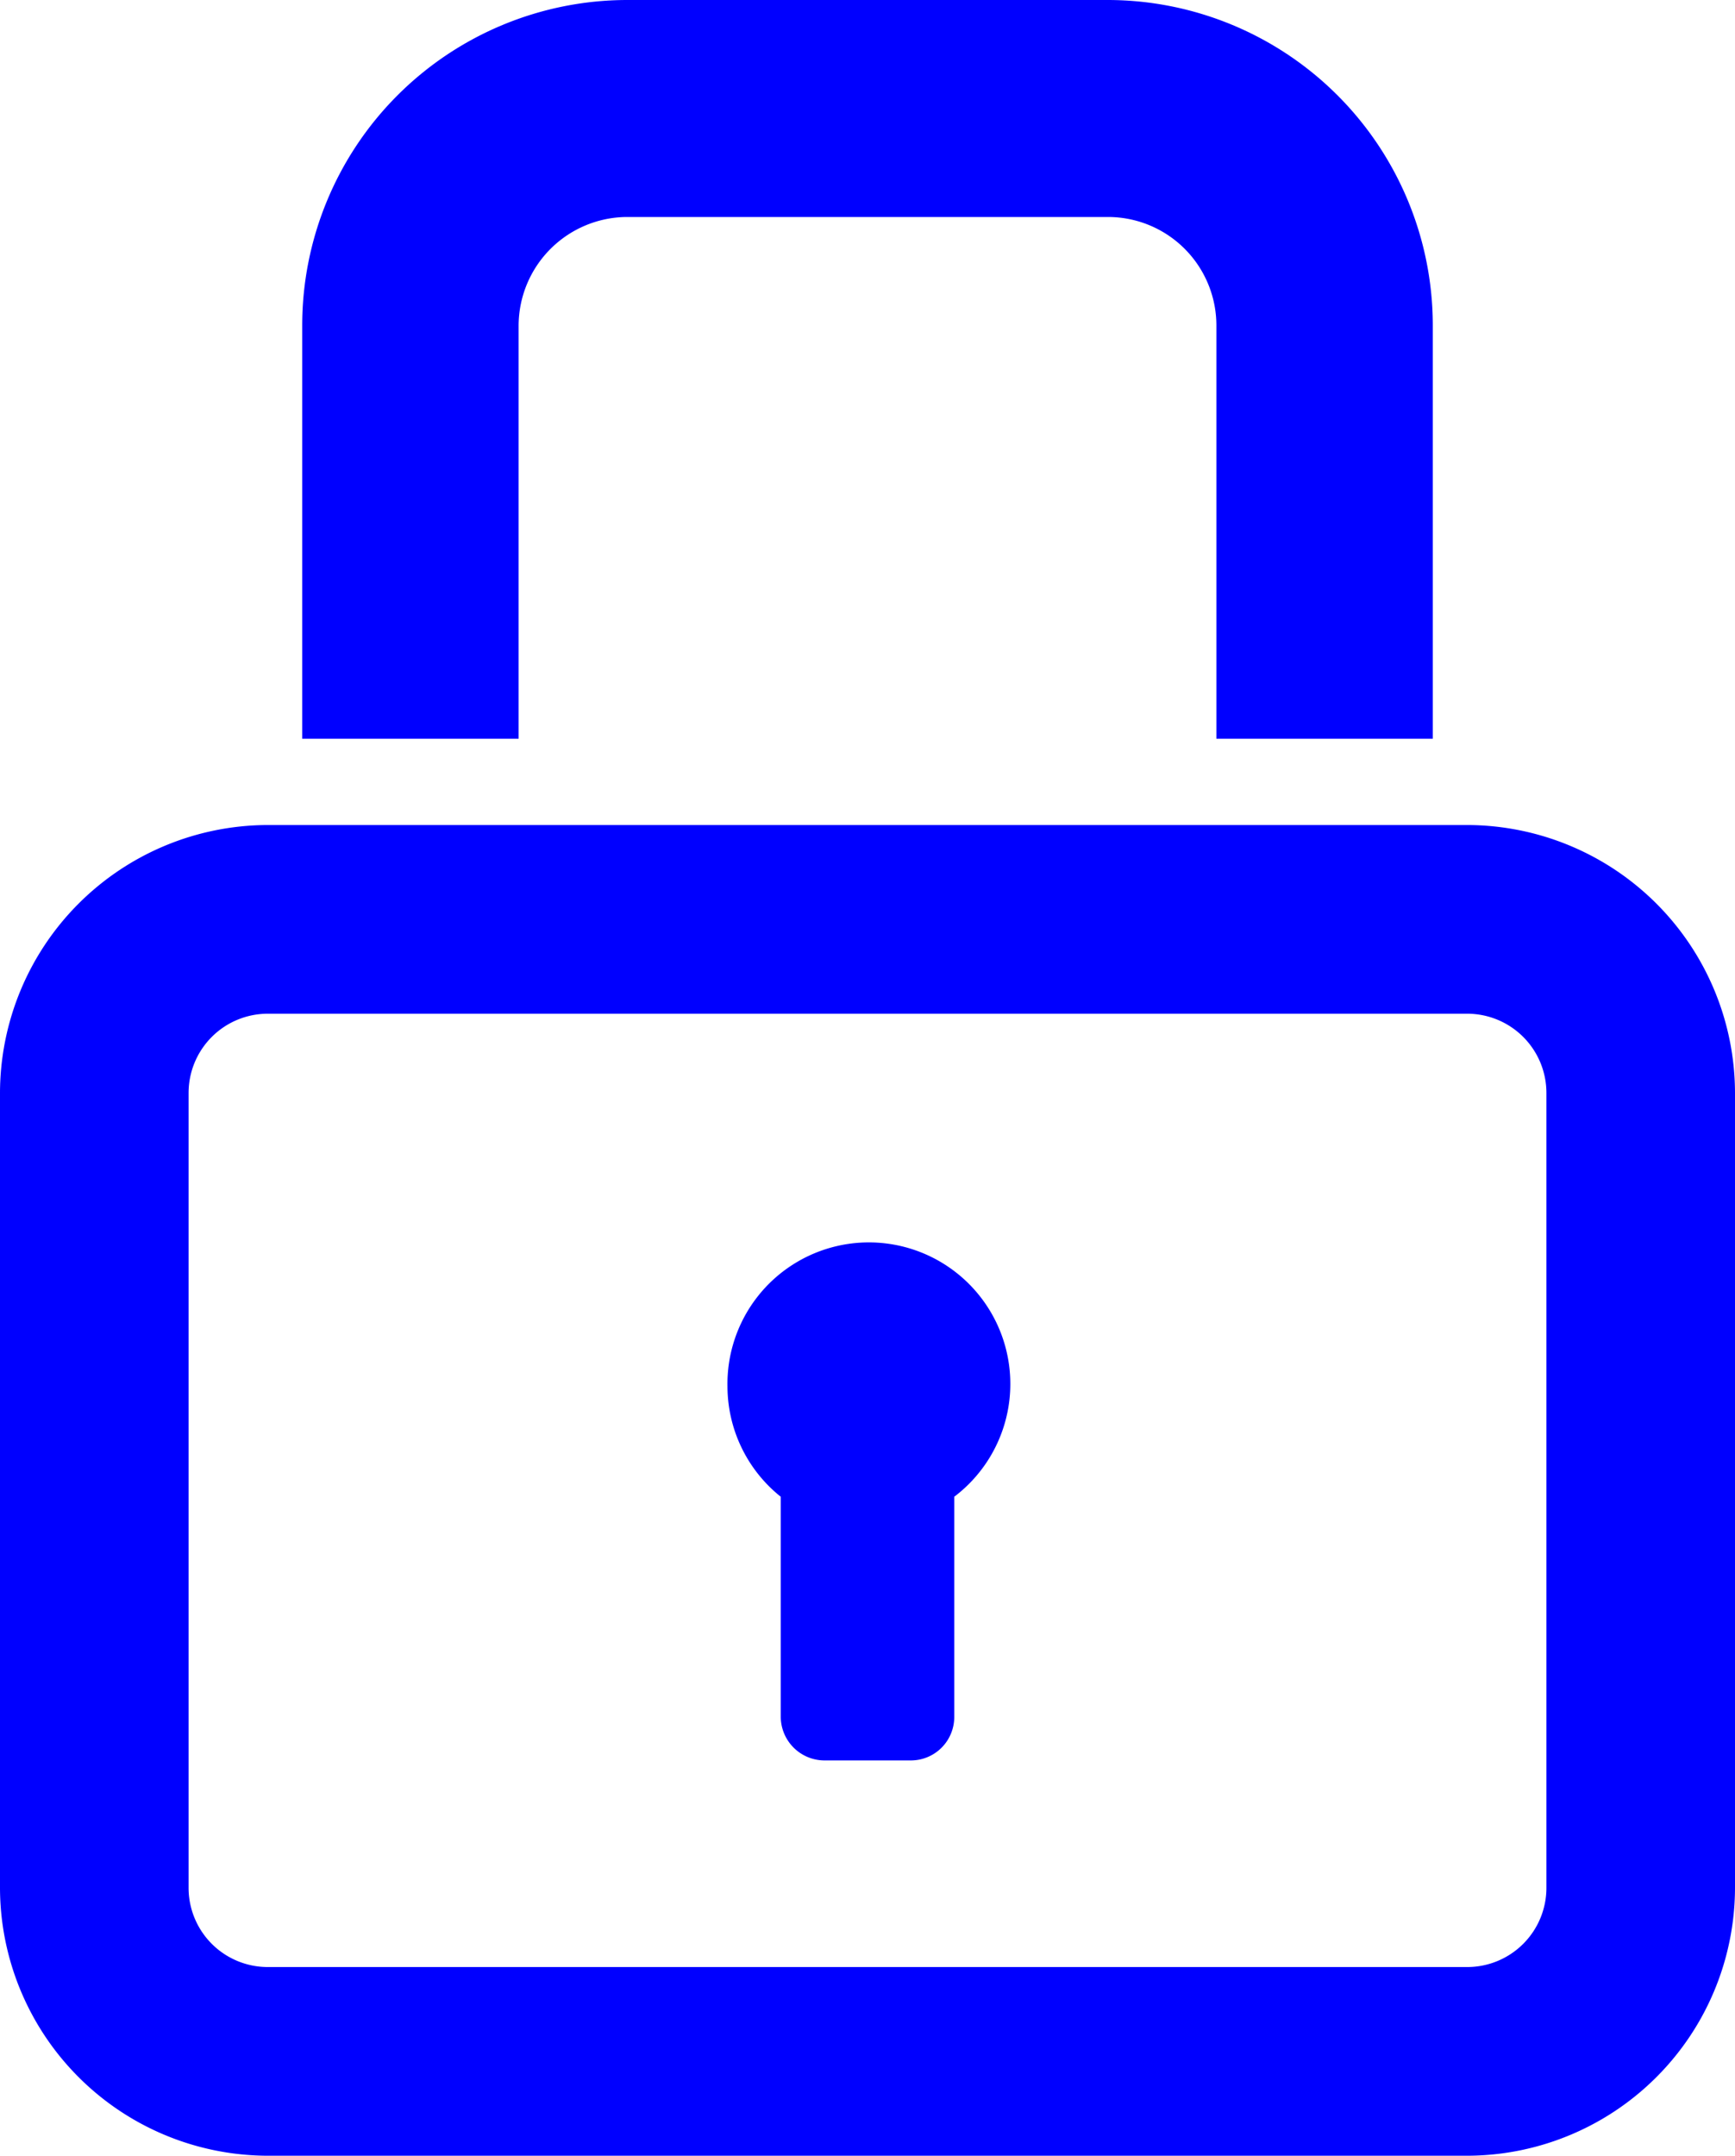
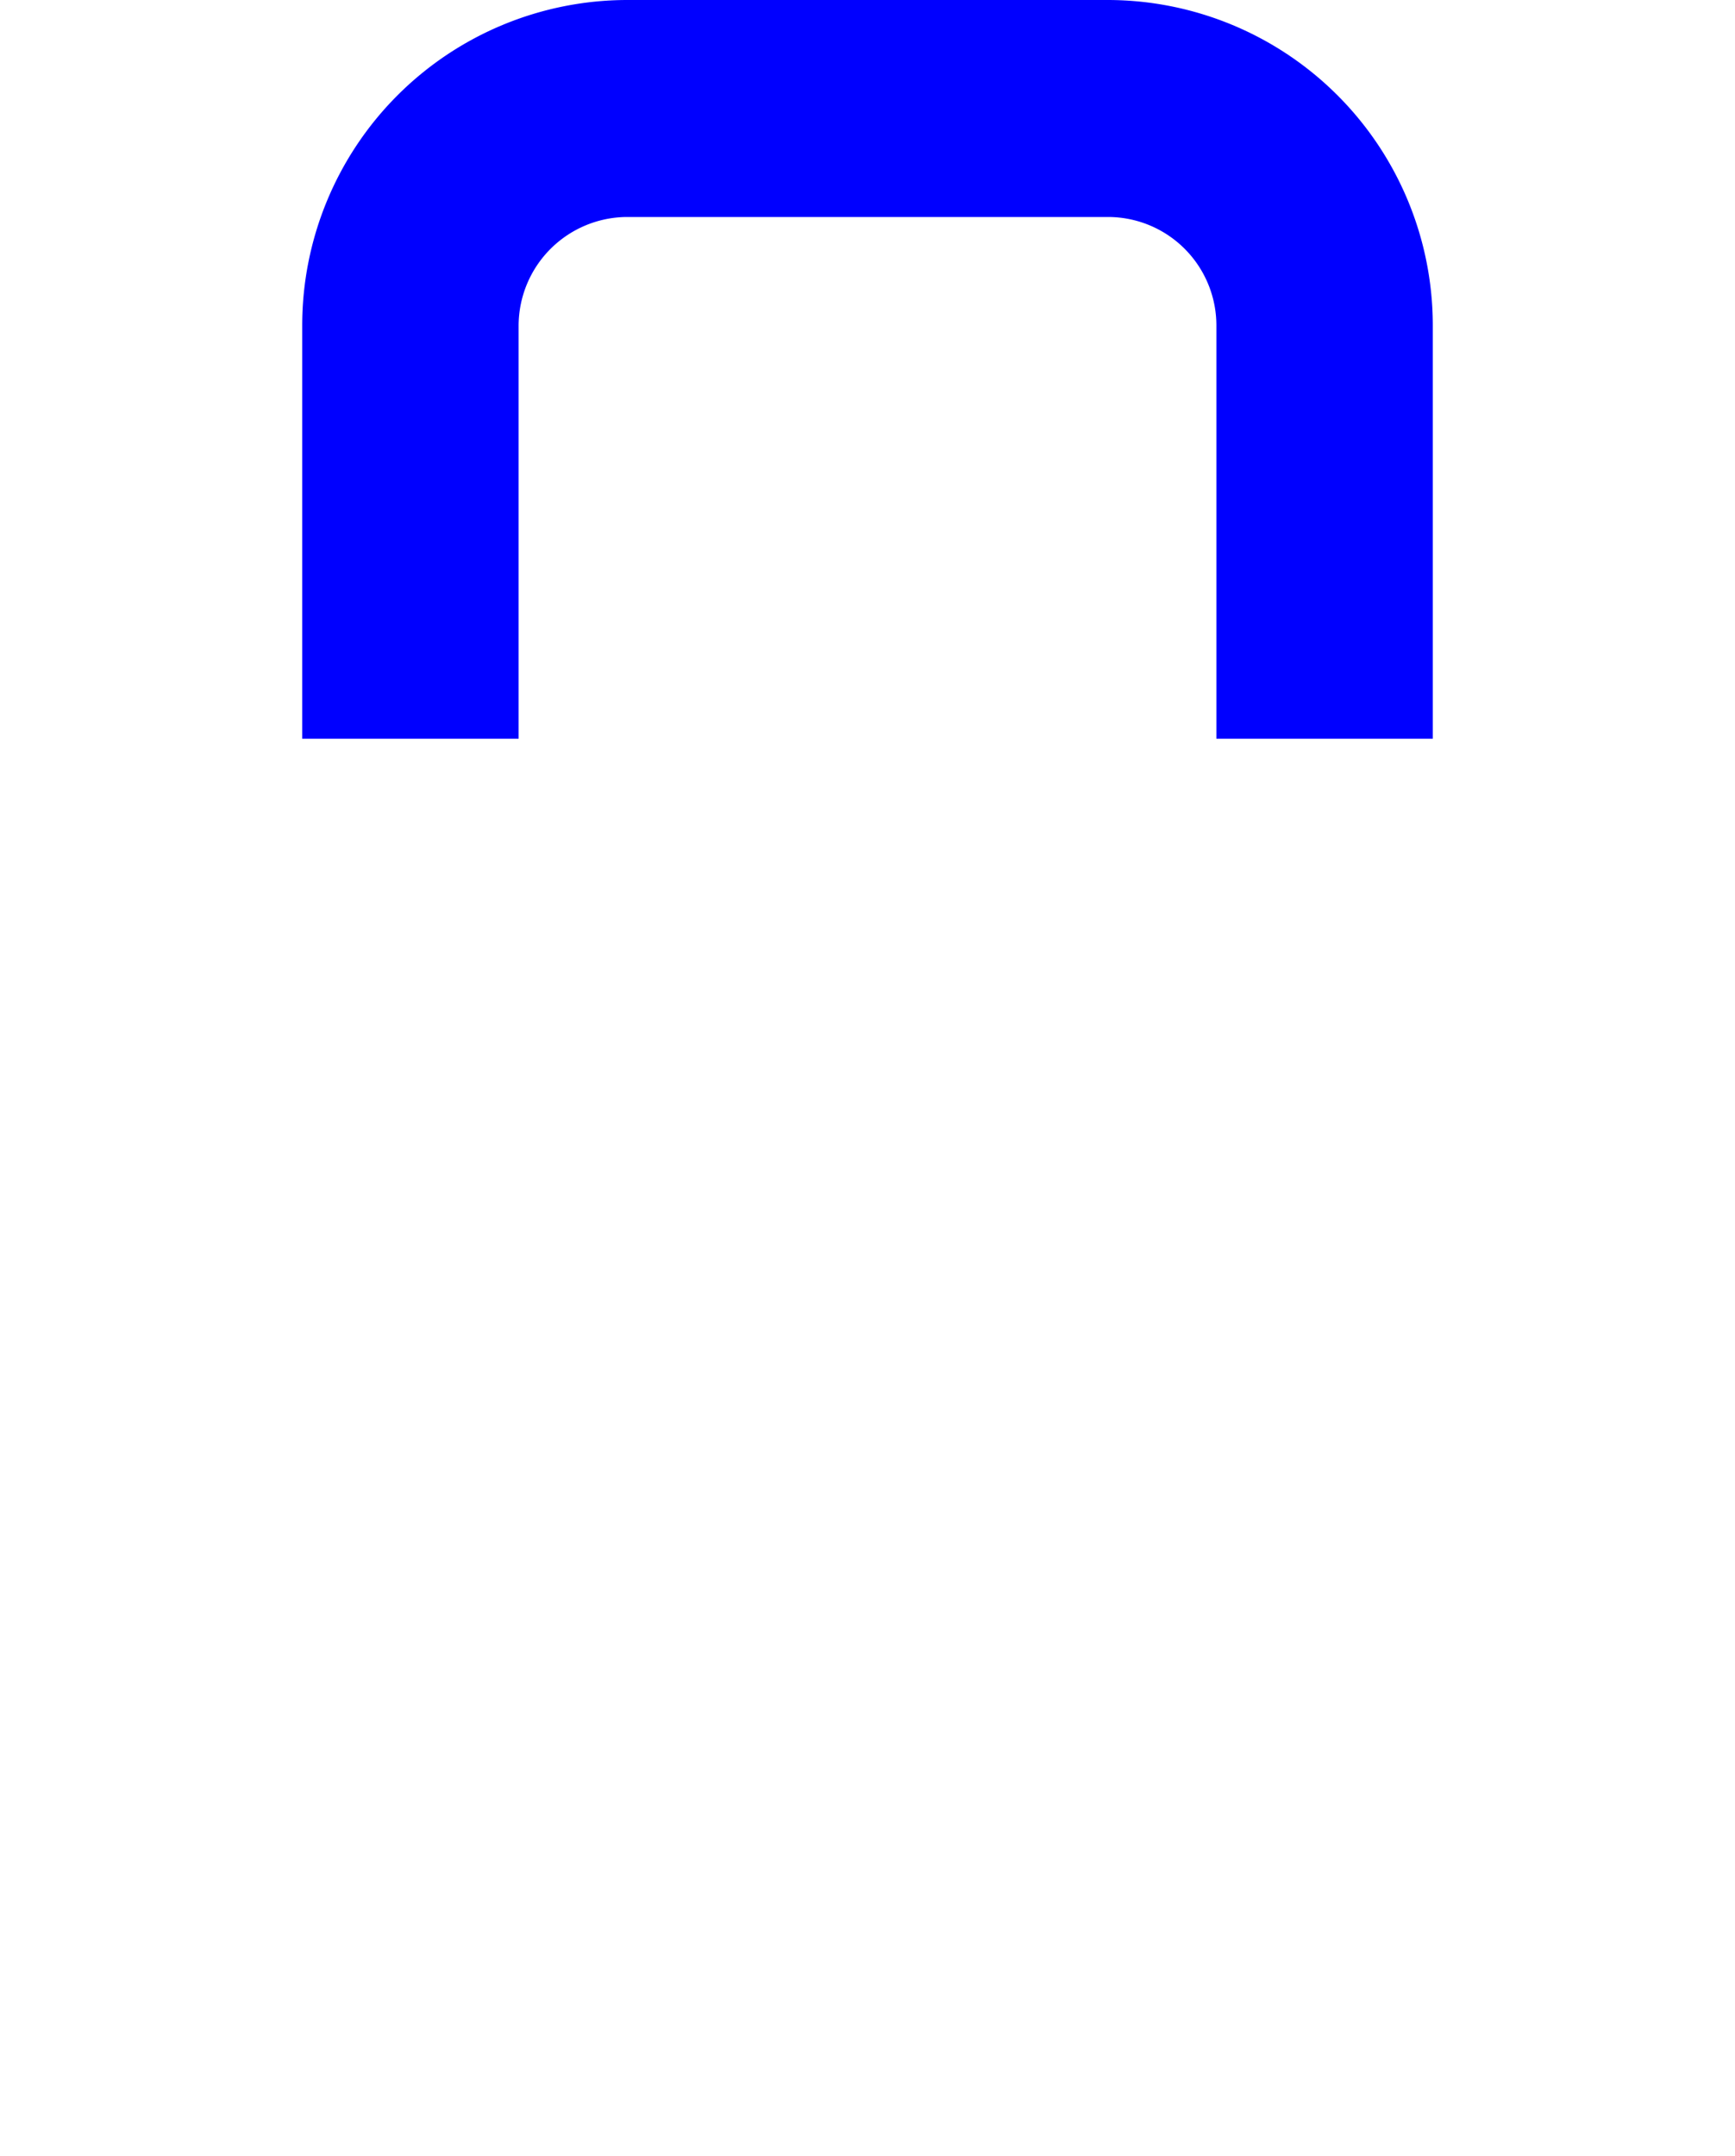
<svg xmlns="http://www.w3.org/2000/svg" viewBox="0 0 36.8 45.7">
  <defs>
    <style>.cls-1{fill:blue;}</style>
  </defs>
  <g id="Layer_2" data-name="Layer 2">
    <g id="graphics">
      <path class="cls-1" d="M11,6.9a2.31,2.31,0,0,1,2.3-2.3H23.5a2.3,2.3,0,0,1,2.3,2.3v8.76h4.59V6.9A6.9,6.9,0,0,0,23.5,0H13.3A6.9,6.9,0,0,0,6.41,6.9v8.76H11Z" />
-       <path class="cls-1" d="M31.12,45.7H5.68A5.69,5.69,0,0,1,0,40V23.17a5.69,5.69,0,0,1,5.68-5.68H31.12a5.69,5.69,0,0,1,5.68,5.68V40A5.69,5.69,0,0,1,31.12,45.7ZM5.68,21.49A1.68,1.68,0,0,0,4,23.17V40A1.68,1.68,0,0,0,5.68,41.7H31.12A1.68,1.68,0,0,0,32.8,40V23.17a1.68,1.68,0,0,0-1.68-1.68Z" />
-       <path class="cls-1" d="M20.24,31.73V36.4a.92.92,0,0,1-.92.92H17.48a.93.93,0,0,1-.92-.92V31.73a3,3,0,0,1-1.13-2.33,3,3,0,1,1,4.81,2.33Z" />
    </g>
  </g>
</svg>